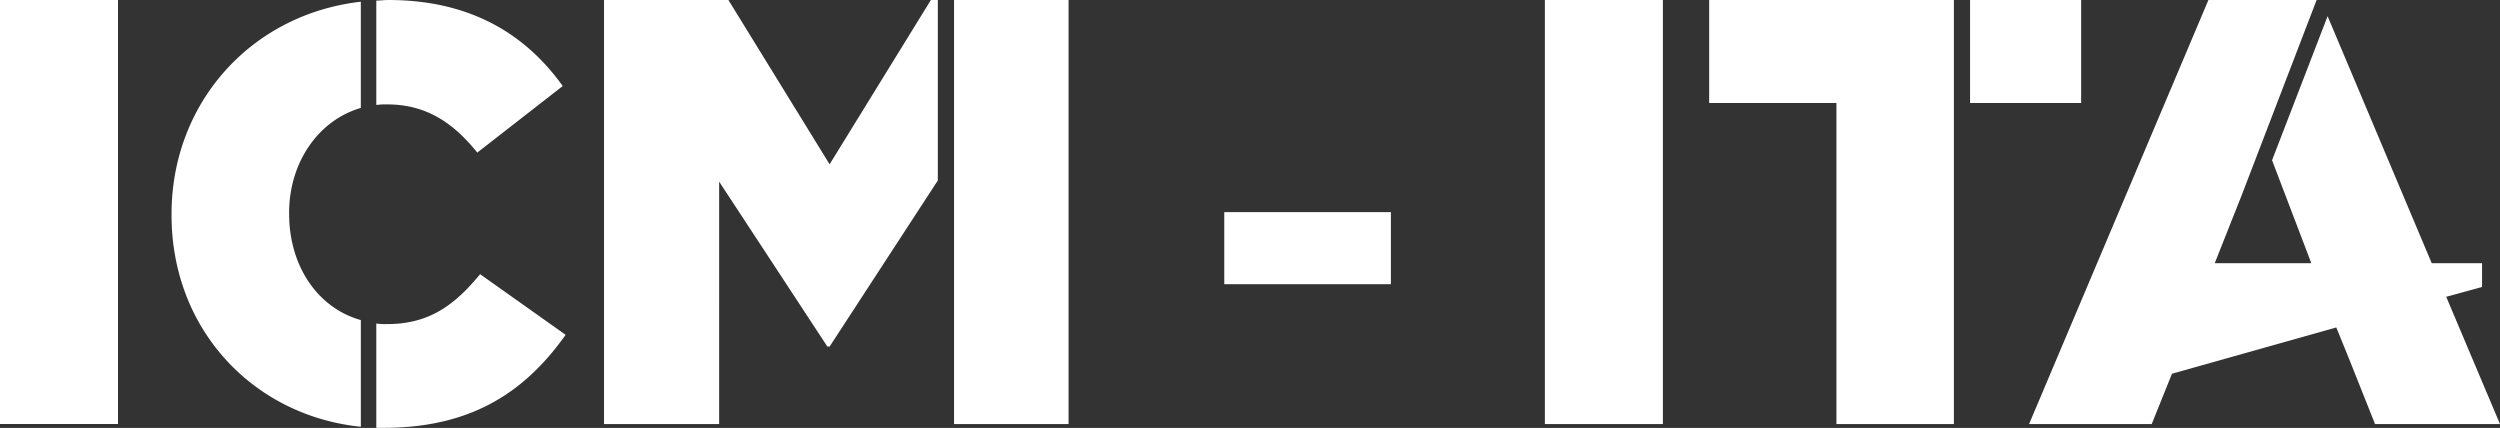
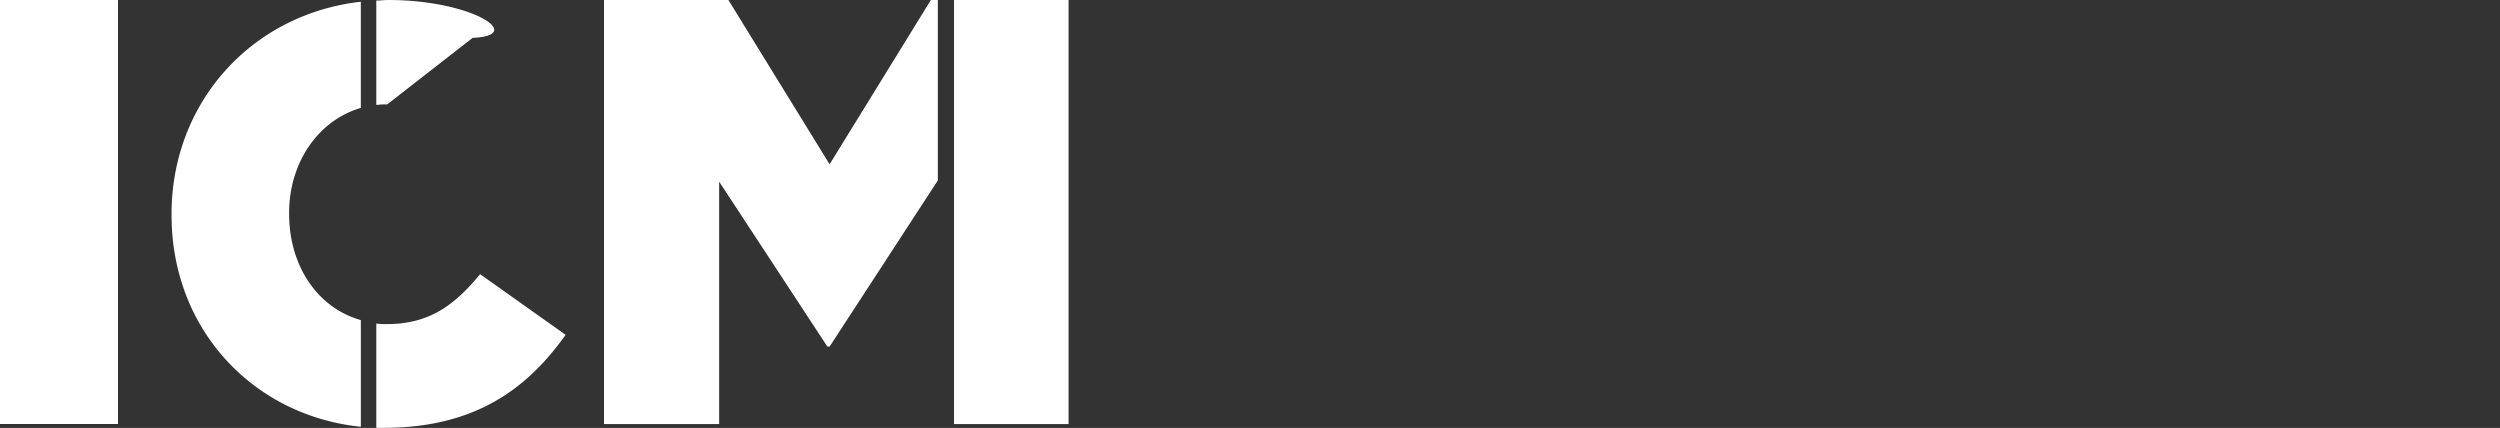
<svg xmlns="http://www.w3.org/2000/svg" viewBox="0 0 1209.55 207.04">
  <rect x="0" y="0" width="1209.55" height="207.04" fill="#333333" stroke="none" />
  <defs>
    <style>.cls-1{fill:#fff}</style>
  </defs>
  <g id="Layer_1" data-name="Layer 1">
-     <path class="cls-1" d="M1183.52 143.59l17.35-4.76v-11.48h-24.35L1126.14 7.84l-26.87 69.69 19 49.82h-46.74l12.88-32.47L1120.83 0h-52.35l-86.77 205.16h59.34l9.8-24.35 79.49-22.39 6.16 15.12 12.59 31.62h60.46zm0 0M826.93 0v49.82h61.57v155.34h56.83V0h-118.4zM953.16 0h53.74v49.82h-53.74zM747.44 0h57.1v205.16h-57.1z" />
-   </g>
-   <path class="cls-1" d="M592.33 102.63h80.61v34.87h-80.61z" id="Layer_3" data-name="Layer 3" />
+     </g>
  <g id="Layer_2" data-name="Layer 2">
-     <path class="cls-1" d="M461.58 0h55.41v205.16h-55.41zM450.38 0l-49 79.49L352.42 0h-60.18v205.16h55.7V87.88l52.34 79.77h1.12l52.34-80.33V0zm0 0M232.29 132.66c-11.93 14.43-24.14 24.14-44.95 24.14a34.6 34.6 0 01-5.28-.27V207h3.61c44.13 0 69.39-18.87 88-45zm0 0M187.34 50.51c19.14 0 32.19 9.16 43.57 23.32l41.35-32.2C254.77 17.21 228.41 0 187.89 0c-1.89 0-3.89.28-5.83.28v50.51a33.38 33.38 0 015.28-.28zm0 0M139.88 103.52V103c0-24.15 13.88-44.69 34.69-50.79V.83C121.28 6.93 83 50 83 103.52v.55c0 55.79 40 97.14 91.58 102.41v-51.62c-20.81-5.82-34.69-26.08-34.69-51.34zm0 0M0 0h57.09v205.13H0z" />
+     <path class="cls-1" d="M461.58 0h55.41v205.16h-55.41zM450.38 0l-49 79.49L352.42 0h-60.18v205.16h55.7V87.88l52.34 79.77h1.12l52.34-80.33V0zm0 0M232.29 132.66c-11.93 14.43-24.14 24.14-44.95 24.14a34.6 34.6 0 01-5.28-.27V207h3.61c44.13 0 69.39-18.87 88-45zm0 0M187.34 50.51l41.35-32.2C254.77 17.21 228.41 0 187.89 0c-1.89 0-3.89.28-5.83.28v50.51a33.38 33.38 0 015.28-.28zm0 0M139.88 103.52V103c0-24.15 13.88-44.69 34.69-50.79V.83C121.28 6.93 83 50 83 103.52v.55c0 55.79 40 97.14 91.58 102.41v-51.62c-20.81-5.82-34.69-26.08-34.69-51.34zm0 0M0 0h57.09v205.13H0z" />
  </g>
</svg>